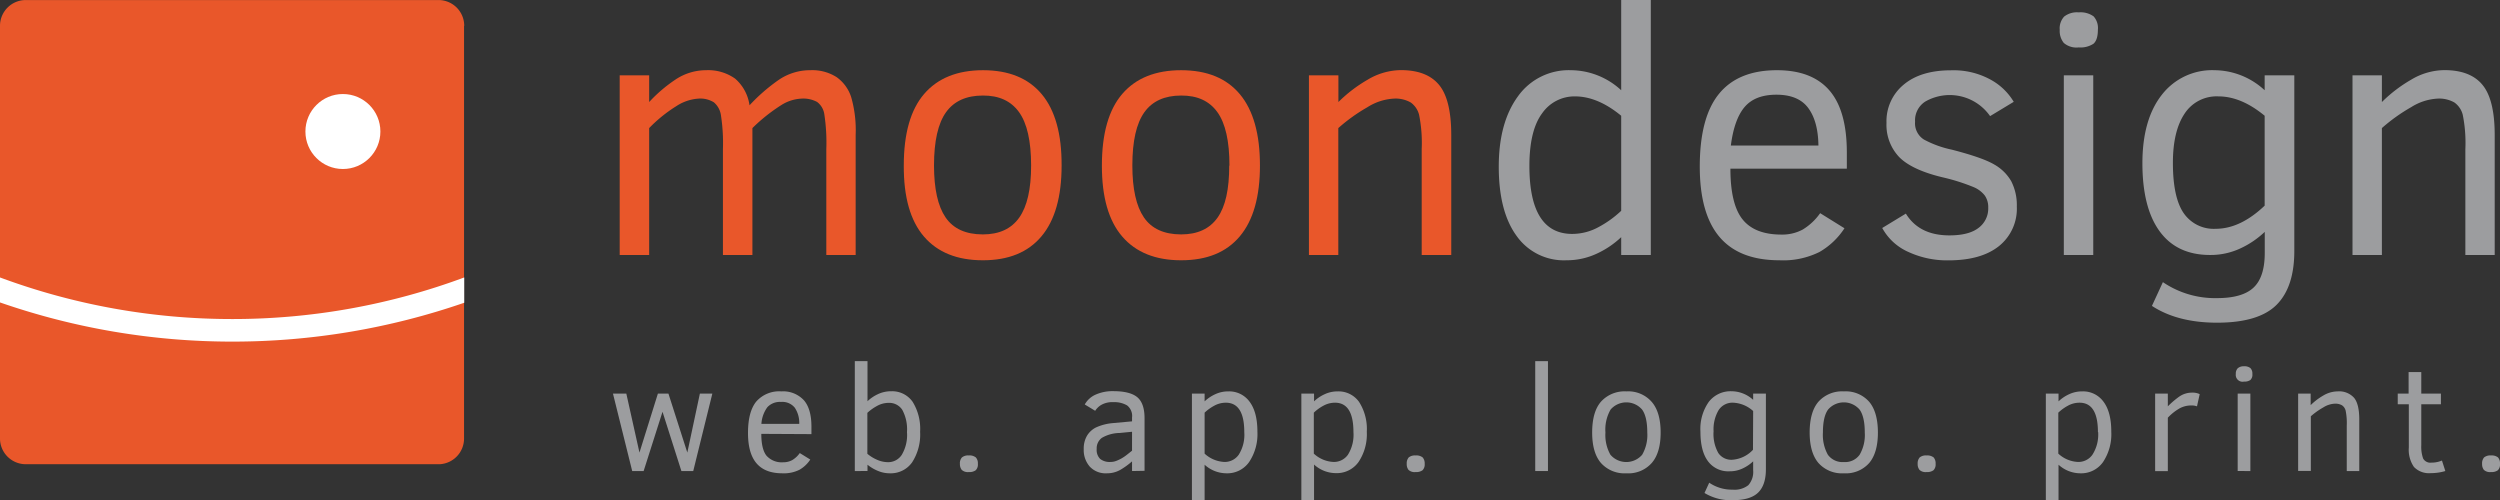
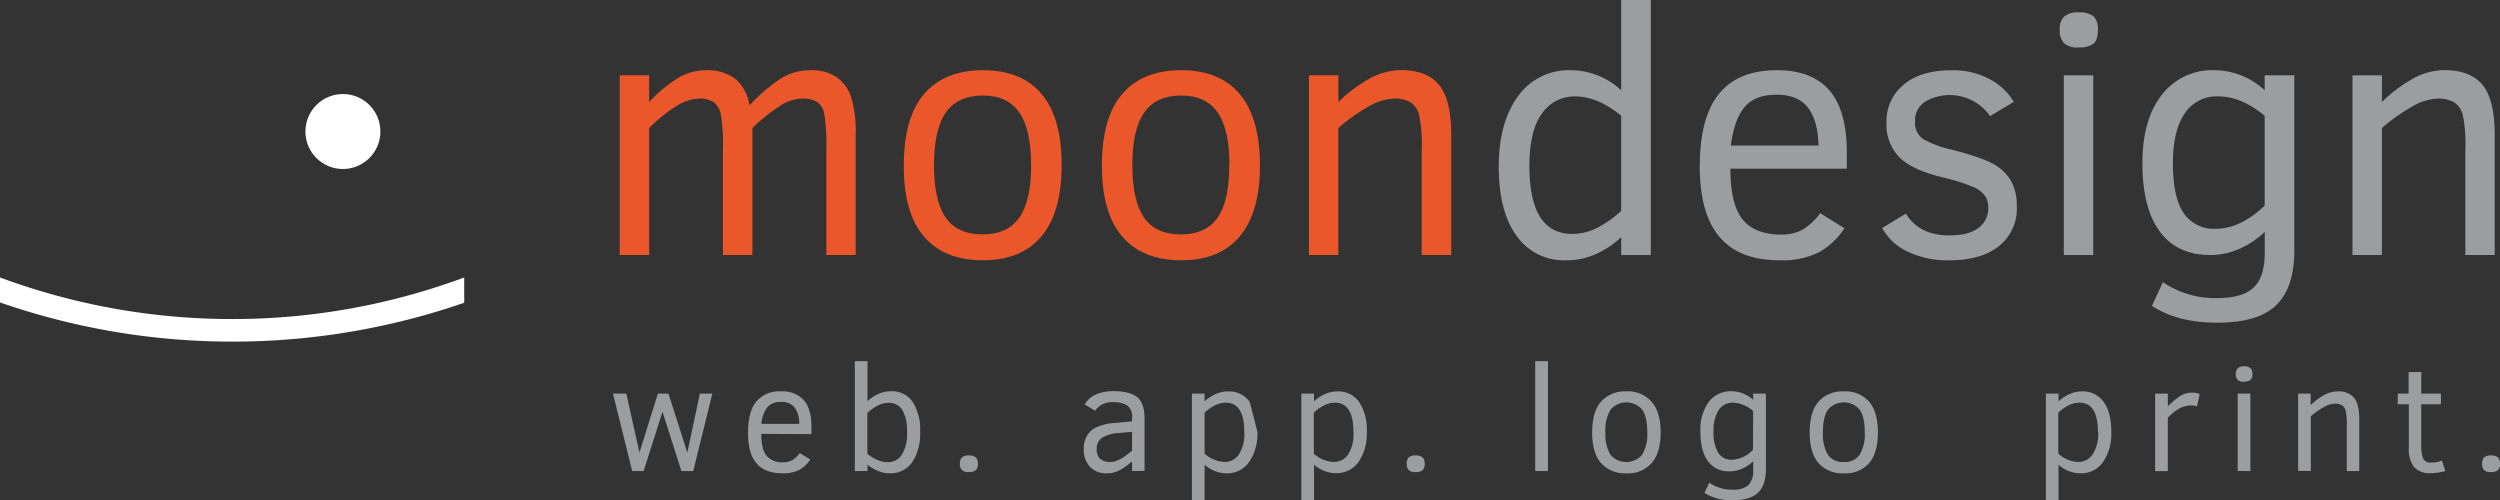
<svg xmlns="http://www.w3.org/2000/svg" viewBox="0 0 561.53 112.35">
  <rect x="0" y="0" width="561.53" height="112.35" fill="#333333" stroke="none" />
  <title>moondesign-logo</title>
  <path d="M185.6,66V42.23a42.08,42.08,0,0,0-.46-7.92,4.18,4.18,0,0,0-1.61-2.68,6.53,6.53,0,0,0-3.5-.75,9.26,9.26,0,0,0-4.5,1.43A38.64,38.64,0,0,0,169,37.5V66h-6.62V42.23a40.93,40.93,0,0,0-.46-7.69,4.64,4.64,0,0,0-1.58-2.83,5.82,5.82,0,0,0-3.46-.83,10.31,10.31,0,0,0-5,1.71,32.2,32.2,0,0,0-6.07,4.91V66h-6.62V25.65h6.62v6a32.49,32.49,0,0,1,5.84-5,12.33,12.33,0,0,1,6.93-2.15,10.45,10.45,0,0,1,6.52,1.88,9.63,9.63,0,0,1,3.25,6,40.79,40.79,0,0,1,6.42-5.61A12.48,12.48,0,0,1,182,24.5a10.14,10.14,0,0,1,5.92,1.56,8.81,8.81,0,0,1,3.27,4.5,26.94,26.94,0,0,1,1,8.52V66Z" transform="translate(0 -8.73)" style="fill:#e9572a" />
  <path d="M238.45,45.92q0,10.5-4.52,15.89t-13.17,5.38q-8.65,0-13.23-5.33T203,45.92q0-10.8,4.59-16.11t13.22-5.31q8.69,0,13.19,5.4T238.45,45.92Zm-6.85,0q0-8.23-2.71-12t-8.13-3.73q-5.58,0-8.27,3.75t-2.7,11.94q0,7.89,2.6,11.69t8.37,3.81c3.66,0,6.39-1.25,8.17-3.77S231.6,51.23,231.6,45.92Z" transform="translate(0 -8.73)" style="fill:#e9572a" />
  <path d="M283,45.92q0,10.5-4.52,15.89t-13.18,5.38q-8.64,0-13.23-5.33t-4.57-15.94q0-10.8,4.59-16.11t13.21-5.31q8.7,0,13.2,5.4T283,45.92Zm-6.85,0q0-8.23-2.71-12t-8.14-3.73c-3.71,0-6.47,1.25-8.26,3.75s-2.7,6.48-2.7,11.94q0,7.89,2.6,11.69t8.36,3.81c3.67,0,6.4-1.25,8.18-3.77S276.1,51.23,276.1,45.92Z" transform="translate(0 -8.73)" style="fill:#e9572a" />
  <path d="M319.33,66V42.23a32.11,32.11,0,0,0-.58-7.69,4.86,4.86,0,0,0-1.88-2.79,6.88,6.88,0,0,0-3.81-.87,12.32,12.32,0,0,0-5.92,1.93,38.89,38.89,0,0,0-6.54,4.69V66H294V25.65h6.62v6a31.85,31.85,0,0,1,6.54-5,14.75,14.75,0,0,1,7.5-2.17c3.9,0,6.75,1.11,8.58,3.33s2.73,6,2.73,11.25V66Z" transform="translate(0 -8.73)" style="fill:#e9572a" />
  <path d="M364.14,66V62a20.31,20.31,0,0,1-5.46,3.69,15.83,15.83,0,0,1-6.81,1.5,13,13,0,0,1-11.23-5.48q-4-5.48-4-15.56,0-9.88,4.3-15.77a14,14,0,0,1,11.93-5.88A16.75,16.75,0,0,1,364.14,29V8.73h6.65V66Zm0-31.27q-5.28-4.35-10.39-4.35a8.85,8.85,0,0,0-7.36,3.79Q343.53,38,343.52,46q0,15.27,9.62,15.27a12.34,12.34,0,0,0,6-1.58,23.59,23.59,0,0,0,5-3.61Z" transform="translate(0 -8.73)" style="fill:#9c9d9f" />
  <path d="M388.67,46.61q0,8,2.74,11.41t8.76,3.4a9.66,9.66,0,0,0,4.74-1.13,13,13,0,0,0,3.92-3.68L414.29,60a16.48,16.48,0,0,1-5.62,5.33,18.3,18.3,0,0,1-9,1.86q-9,0-13.44-5.23t-4.44-15.81q0-11.07,4.33-16.36t13-5.29q7.85,0,11.77,4.52t3.93,13.9v3.69Zm19.77-5.19Q408.37,36,406.16,33T399,30c-3.15,0-5.52.9-7.09,2.71s-2.63,4.71-3.14,8.71Z" transform="translate(0 -8.73)" style="fill:#9c9d9f" />
  <path d="M453,55.11A10.74,10.74,0,0,1,449,64q-4,3.21-11.38,3.21a20.75,20.75,0,0,1-9-1.9,12.39,12.39,0,0,1-5.85-5.37l5.31-3.23q3,4.89,9.77,4.89c2.92,0,5.11-.56,6.55-1.68a5.4,5.4,0,0,0,2.18-4.52,4.59,4.59,0,0,0-.77-2.75,6.23,6.23,0,0,0-2.39-1.84,44,44,0,0,0-6.61-2.14c-4.8-1.1-8.17-2.63-10.14-4.57a10.47,10.47,0,0,1-2.94-7.77,10.62,10.62,0,0,1,3.85-8.58q3.84-3.23,10.65-3.23a17.35,17.35,0,0,1,8.85,2.08,13.66,13.66,0,0,1,5.23,5L447,34.81a11.06,11.06,0,0,0-14.56-3.27,5,5,0,0,0-2.29,4.54,4.3,4.3,0,0,0,2,4,23.33,23.33,0,0,0,6.27,2.27q6.85,1.77,9.46,3.3a10.15,10.15,0,0,1,3.87,3.79A11.72,11.72,0,0,1,453,55.11Z" transform="translate(0 -8.73)" style="fill:#9c9d9f" />
  <path d="M471.21,15.42c0,1.54-.35,2.59-1,3.14a5.31,5.31,0,0,1-3.31.82,4.35,4.35,0,0,1-3.34-1,4.25,4.25,0,0,1-.92-2.93,3.91,3.91,0,0,1,1-3,4.64,4.64,0,0,1,3.26-.94,5,5,0,0,1,3.35.9A3.91,3.91,0,0,1,471.21,15.42ZM463.56,66V25.65h6.61V66Z" transform="translate(0 -8.73)" style="fill:#9c9d9f" />
  <path d="M515.33,65.11q0,8.11-4,12.1t-13.33,4q-8.88,0-14.65-3.77l2.46-5.34A20.85,20.85,0,0,0,498,75.69q5.65,0,8.17-2.36t2.52-7.79V60.81a20.24,20.24,0,0,1-5.42,3.69A15.75,15.75,0,0,1,496.4,66q-7.42,0-11.3-5.29t-3.89-15.29q0-9.84,4.35-15.38a14.28,14.28,0,0,1,11.88-5.54A16.73,16.73,0,0,1,508.67,29V25.65h6.66Zm-6.66-30.38q-5.26-4.35-10.38-4.35a8.57,8.57,0,0,0-7.64,3.93q-2.59,3.91-2.59,11,0,7.77,2.42,11.29a8.18,8.18,0,0,0,7.19,3.52q5.54,0,11-5.2Z" transform="translate(0 -8.73)" style="fill:#9c9d9f" />
  <path d="M553.75,66V42.23a32.11,32.11,0,0,0-.58-7.69,4.86,4.86,0,0,0-1.88-2.79,6.93,6.93,0,0,0-3.81-.87,12.32,12.32,0,0,0-5.92,1.93A38.89,38.89,0,0,0,535,37.5V66H528.4V25.65H535v6a31.85,31.85,0,0,1,6.54-5,14.72,14.72,0,0,1,7.5-2.17q5.84,0,8.57,3.33t2.73,11.25V66Z" transform="translate(0 -8.73)" style="fill:#9c9d9f" />
  <path d="M155.71,114.53h-2.66l-4.24-13.31-4.24,13.31H142l-4.32-17.39h3l2.95,13.25,4.14-13.25h2.37l4.24,13.25,2.82-13.25H160Z" transform="translate(0 -8.73)" style="fill:#9c9d9f" />
  <path d="M171,106.18c0,2.3.39,3.93,1.17,4.91a4.57,4.57,0,0,0,3.78,1.47,4.05,4.05,0,0,0,2-.49,5.5,5.5,0,0,0,1.69-1.58l2.36,1.46a7.12,7.12,0,0,1-2.42,2.29,7.84,7.84,0,0,1-3.86.8q-3.89,0-5.8-2.25c-1.28-1.5-1.91-3.77-1.91-6.81q0-4.78,1.86-7.06a6.84,6.84,0,0,1,5.63-2.28,6.34,6.34,0,0,1,5.07,2q1.7,1.95,1.69,6v1.6Zm8.52-2.24a6.12,6.12,0,0,0-1-3.63,3.58,3.58,0,0,0-3.09-1.3,3.84,3.84,0,0,0-3.06,1.17,7.07,7.07,0,0,0-1.35,3.76Z" transform="translate(0 -8.73)" style="fill:#9c9d9f" />
  <path d="M206.67,105.71a11.49,11.49,0,0,1-1.8,6.87,5.87,5.87,0,0,1-5,2.46,6.83,6.83,0,0,1-2.72-.56,9.1,9.1,0,0,1-2.3-1.37v1.42H192V89.85h2.85v9a8.67,8.67,0,0,1,2.35-1.59,6.87,6.87,0,0,1,3-.65A5.61,5.61,0,0,1,205,99,11.53,11.53,0,0,1,206.67,105.71Zm-2.95.07a9.18,9.18,0,0,0-1.06-5,3.49,3.49,0,0,0-3.08-1.56,5.31,5.31,0,0,0-2.57.68,10.51,10.51,0,0,0-2.19,1.56v9.2A8.83,8.83,0,0,0,197,112a6.08,6.08,0,0,0,2.43.54,3.64,3.64,0,0,0,3.1-1.62A8.71,8.71,0,0,0,203.72,105.78Z" transform="translate(0 -8.73)" style="fill:#9c9d9f" />
  <path d="M219.64,112.91a1.8,1.8,0,0,1-.49,1.45,2.42,2.42,0,0,1-1.55.4,2,2,0,0,1-1.58-.49,2.06,2.06,0,0,1-.41-1.36,1.92,1.92,0,0,1,.46-1.44,2.17,2.17,0,0,1,1.53-.44,2.26,2.26,0,0,1,1.58.44A1.92,1.92,0,0,1,219.64,112.91Z" transform="translate(0 -8.73)" style="fill:#9c9d9f" />
  <path d="M254.27,114.53v-2.17a16.58,16.58,0,0,1-2.66,1.92,6,6,0,0,1-3,.76,4.87,4.87,0,0,1-3.84-1.51,5.63,5.63,0,0,1-1.35-3.89,5.73,5.73,0,0,1,.71-3,5,5,0,0,1,2-1.88,11.48,11.48,0,0,1,3.87-1l4.27-.39v-.84a3,3,0,0,0-1.11-2.74,5.71,5.71,0,0,0-3.1-.73,5,5,0,0,0-2.71.62,4.1,4.1,0,0,0-1.36,1.32l-2.34-1.42a5.2,5.2,0,0,1,2.43-2.21,9.34,9.34,0,0,1,4-.78c2.5,0,4.29.46,5.37,1.36s1.63,2.48,1.63,4.71v11.82Zm0-8.82-2.78.27a8.2,8.2,0,0,0-4,1.1,2.91,2.91,0,0,0-1.16,2.49,2.83,2.83,0,0,0,.78,2.24,3.44,3.44,0,0,0,2.34.68,3.58,3.58,0,0,0,1.28-.24,9.32,9.32,0,0,0,1.24-.59,10.1,10.1,0,0,0,1.19-.82l1.11-.88Z" transform="translate(0 -8.73)" style="fill:#9c9d9f" />
-   <path d="M282.43,105.71a11.27,11.27,0,0,1-1.87,6.81,6,6,0,0,1-5.13,2.52,7.35,7.35,0,0,1-4.86-1.93v8h-2.85V97.14h2.85v1.74a8.73,8.73,0,0,1,2.36-1.59,6.84,6.84,0,0,1,2.95-.65A5.66,5.66,0,0,1,280.7,99Q282.43,101.33,282.43,105.71Zm-2.95.07c0-4.4-1.39-6.6-4.15-6.6a5.37,5.37,0,0,0-2.6.68,9.8,9.8,0,0,0-2.16,1.56v9.2a7,7,0,0,0,4.48,1.87,3.84,3.84,0,0,0,3.18-1.62A8.37,8.37,0,0,0,279.48,105.78Z" transform="translate(0 -8.73)" style="fill:#9c9d9f" />
+   <path d="M282.43,105.71a11.27,11.27,0,0,1-1.87,6.81,6,6,0,0,1-5.13,2.52,7.35,7.35,0,0,1-4.86-1.93v8h-2.85V97.14h2.85v1.74a8.73,8.73,0,0,1,2.36-1.59,6.84,6.84,0,0,1,2.95-.65A5.66,5.66,0,0,1,280.7,99Zm-2.95.07c0-4.4-1.39-6.6-4.15-6.6a5.37,5.37,0,0,0-2.6.68,9.8,9.8,0,0,0-2.16,1.56v9.2a7,7,0,0,0,4.48,1.87,3.84,3.84,0,0,0,3.18-1.62A8.37,8.37,0,0,0,279.48,105.78Z" transform="translate(0 -8.73)" style="fill:#9c9d9f" />
  <path d="M307,105.71a11.2,11.2,0,0,1-1.87,6.81A6,6,0,0,1,300,115a7.31,7.31,0,0,1-4.85-1.93v8h-2.85V97.14h2.85v1.74a8.52,8.52,0,0,1,2.35-1.59,6.87,6.87,0,0,1,2.95-.65A5.66,5.66,0,0,1,305.26,99,11.26,11.26,0,0,1,307,105.71Zm-3,.07q0-6.6-4.15-6.6a5.4,5.4,0,0,0-2.6.68,9.51,9.51,0,0,0-2.15,1.56v9.2a6.93,6.93,0,0,0,4.47,1.87,3.85,3.85,0,0,0,3.19-1.62A8.45,8.45,0,0,0,304,105.78Z" transform="translate(0 -8.73)" style="fill:#9c9d9f" />
  <path d="M320,112.91a1.83,1.83,0,0,1-.49,1.45,2.44,2.44,0,0,1-1.55.4,2,2,0,0,1-1.59-.49,2.06,2.06,0,0,1-.4-1.36,2,2,0,0,1,.45-1.44,2.21,2.21,0,0,1,1.54-.44,2.26,2.26,0,0,1,1.58.44A2,2,0,0,1,320,112.91Z" transform="translate(0 -8.73)" style="fill:#9c9d9f" />
  <path d="M344.83,114.53V89.85h2.86v24.68Z" transform="translate(0 -8.73)" style="fill:#9c9d9f" />
  <path d="M373,105.88c0,3-.65,5.3-2,6.84a7,7,0,0,1-5.68,2.32,7.11,7.11,0,0,1-5.7-2.29q-2-2.3-2-6.87c0-3.11.66-5.42,2-6.95a7.14,7.14,0,0,1,5.69-2.29A7,7,0,0,1,371,99Q373,101.31,373,105.88Zm-3,0q0-3.55-1.17-5.16a4.68,4.68,0,0,0-7.07,0,9,9,0,0,0-1.16,5.15,9,9,0,0,0,1.12,5,4.7,4.7,0,0,0,7.13,0A8.86,8.86,0,0,0,370,105.88Z" transform="translate(0 -8.73)" style="fill:#9c9d9f" />
  <path d="M396.64,114.15c0,2.33-.57,4.07-1.73,5.21s-3.07,1.72-5.74,1.72a11.38,11.38,0,0,1-6.32-1.62l1.06-2.31a9,9,0,0,0,5.26,1.56,5,5,0,0,0,3.52-1,4.46,4.46,0,0,0,1.09-3.36v-2a8.77,8.77,0,0,1-2.34,1.59,6.67,6.67,0,0,1-2.95.65,5.66,5.66,0,0,1-4.87-2.28c-1.12-1.52-1.68-3.71-1.68-6.59A10.54,10.54,0,0,1,383.81,99a6.18,6.18,0,0,1,5.13-2.39,7.24,7.24,0,0,1,4.84,1.93V97.14h2.86Zm-2.86-13.1a7.15,7.15,0,0,0-4.48-1.87,3.69,3.69,0,0,0-3.29,1.69,8.48,8.48,0,0,0-1.12,4.73,8.72,8.72,0,0,0,1.05,4.86A3.52,3.52,0,0,0,389,112a7,7,0,0,0,4.74-2.24Z" transform="translate(0 -8.73)" style="fill:#9c9d9f" />
  <path d="M421.8,105.88c0,3-.65,5.3-1.95,6.84a7,7,0,0,1-5.68,2.32,7.09,7.09,0,0,1-5.7-2.29c-1.32-1.53-2-3.82-2-6.87s.66-5.42,2-6.95a7.13,7.13,0,0,1,5.69-2.29A7,7,0,0,1,419.86,99Q421.79,101.31,421.8,105.88Zm-2.95,0q0-3.55-1.17-5.16a4.68,4.68,0,0,0-7.07,0c-.78,1.08-1.16,2.79-1.16,5.15a9.14,9.14,0,0,0,1.11,5,4.07,4.07,0,0,0,3.61,1.64,4,4,0,0,0,3.52-1.63A8.78,8.78,0,0,0,418.85,105.88Z" transform="translate(0 -8.73)" style="fill:#9c9d9f" />
-   <path d="M434.76,112.91a1.8,1.8,0,0,1-.49,1.45,2.4,2.4,0,0,1-1.55.4,2,2,0,0,1-1.58-.49,2.06,2.06,0,0,1-.41-1.36,2,2,0,0,1,.46-1.44,2.17,2.17,0,0,1,1.53-.44,2.31,2.31,0,0,1,1.59.44A2,2,0,0,1,434.76,112.91Z" transform="translate(0 -8.73)" style="fill:#9c9d9f" />
  <path d="M474.22,105.71a11.27,11.27,0,0,1-1.86,6.81,6,6,0,0,1-5.13,2.52,7.31,7.31,0,0,1-4.86-1.93v8h-2.85V97.14h2.85v1.74a8.67,8.67,0,0,1,2.35-1.59,6.87,6.87,0,0,1,2.95-.65A5.66,5.66,0,0,1,472.5,99Q474.23,101.33,474.22,105.71Zm-3,.07q0-6.6-4.14-6.6a5.41,5.41,0,0,0-2.61.68,10,10,0,0,0-2.15,1.56v9.2a6.93,6.93,0,0,0,4.48,1.87,3.84,3.84,0,0,0,3.18-1.62A8.38,8.38,0,0,0,471.27,105.78Z" transform="translate(0 -8.73)" style="fill:#9c9d9f" />
  <path d="M493.47,100a3.54,3.54,0,0,0-1.33-.2,5.5,5.5,0,0,0-2.46.59,11.26,11.26,0,0,0-2.76,2.16v12h-2.85V97.14h2.85V100a20,20,0,0,1,2.51-2.15,5,5,0,0,1,2.93-.93,3.65,3.65,0,0,1,1.72.34Z" transform="translate(0 -8.73)" style="fill:#9c9d9f" />
  <path d="M505.91,92.73a1.63,1.63,0,0,1-.45,1.35,2.27,2.27,0,0,1-1.43.36,1.53,1.53,0,0,1-1.84-1.71,1.72,1.72,0,0,1,.43-1.28A2,2,0,0,1,504,91a2.15,2.15,0,0,1,1.45.39A1.72,1.72,0,0,1,505.91,92.73Zm-3.3,21.8V97.14h2.85v17.39Z" transform="translate(0 -8.73)" style="fill:#9c9d9f" />
  <path d="M527.11,114.53V104.29a13.78,13.78,0,0,0-.25-3.32,2.05,2.05,0,0,0-.81-1.2,3,3,0,0,0-1.64-.37,5.25,5.25,0,0,0-2.55.83,16.48,16.48,0,0,0-2.82,2v12.28h-2.85V97.14H519v2.59a14,14,0,0,1,2.82-2.15,6.41,6.41,0,0,1,3.23-.94,4.51,4.51,0,0,1,3.7,1.44q1.17,1.42,1.17,4.85v11.6Z" transform="translate(0 -8.73)" style="fill:#9c9d9f" />
  <path d="M549.25,114.53A11.16,11.16,0,0,1,546,115a4.67,4.67,0,0,1-3.8-1.39,6.78,6.78,0,0,1-1.15-4.37V99.53h-2.49V97.14H541V92.3h2.85v4.84h4.41v2.39h-4.41v9.2a7.83,7.83,0,0,0,.42,3,1.86,1.86,0,0,0,1.88.91,5.86,5.86,0,0,0,2.34-.47Z" transform="translate(0 -8.73)" style="fill:#9c9d9f" />
  <path d="M561.53,112.91a1.8,1.8,0,0,1-.49,1.45,2.4,2.4,0,0,1-1.55.4,2,2,0,0,1-1.58-.49,2.06,2.06,0,0,1-.4-1.36,2,2,0,0,1,.45-1.44,2.2,2.2,0,0,1,1.53-.44,2.29,2.29,0,0,1,1.59.44A2,2,0,0,1,561.53,112.91Z" transform="translate(0 -8.73)" style="fill:#9c9d9f" />
-   <path d="M104.27,14.52a5.78,5.78,0,0,0-5.74-5.78H6l0,0-.19,0A5.79,5.79,0,0,0,0,14.52s0,.07,0,.1H0v92.1l0,0c0,.14,0,.28,0,.43A5.79,5.79,0,0,0,5.79,113c.11,0,.21,0,.32,0l0,0H98.76l0,0a5.78,5.78,0,0,0,5.47-5.65h0V14.57h0S104.27,14.54,104.27,14.52Z" transform="translate(0 -8.73)" style="fill:#e9572a" />
  <path d="M104.27,76.73V71.05a149.31,149.31,0,0,1-52.1,9.34A149.74,149.74,0,0,1,0,71.05v5.61a158.8,158.8,0,0,0,52.17,8.8A159.22,159.22,0,0,0,104.27,76.73Z" transform="translate(0 -8.73)" style="fill:#fff" />
  <circle cx="77.02" cy="29.54" r="8.42" style="fill:#fff" />
</svg>